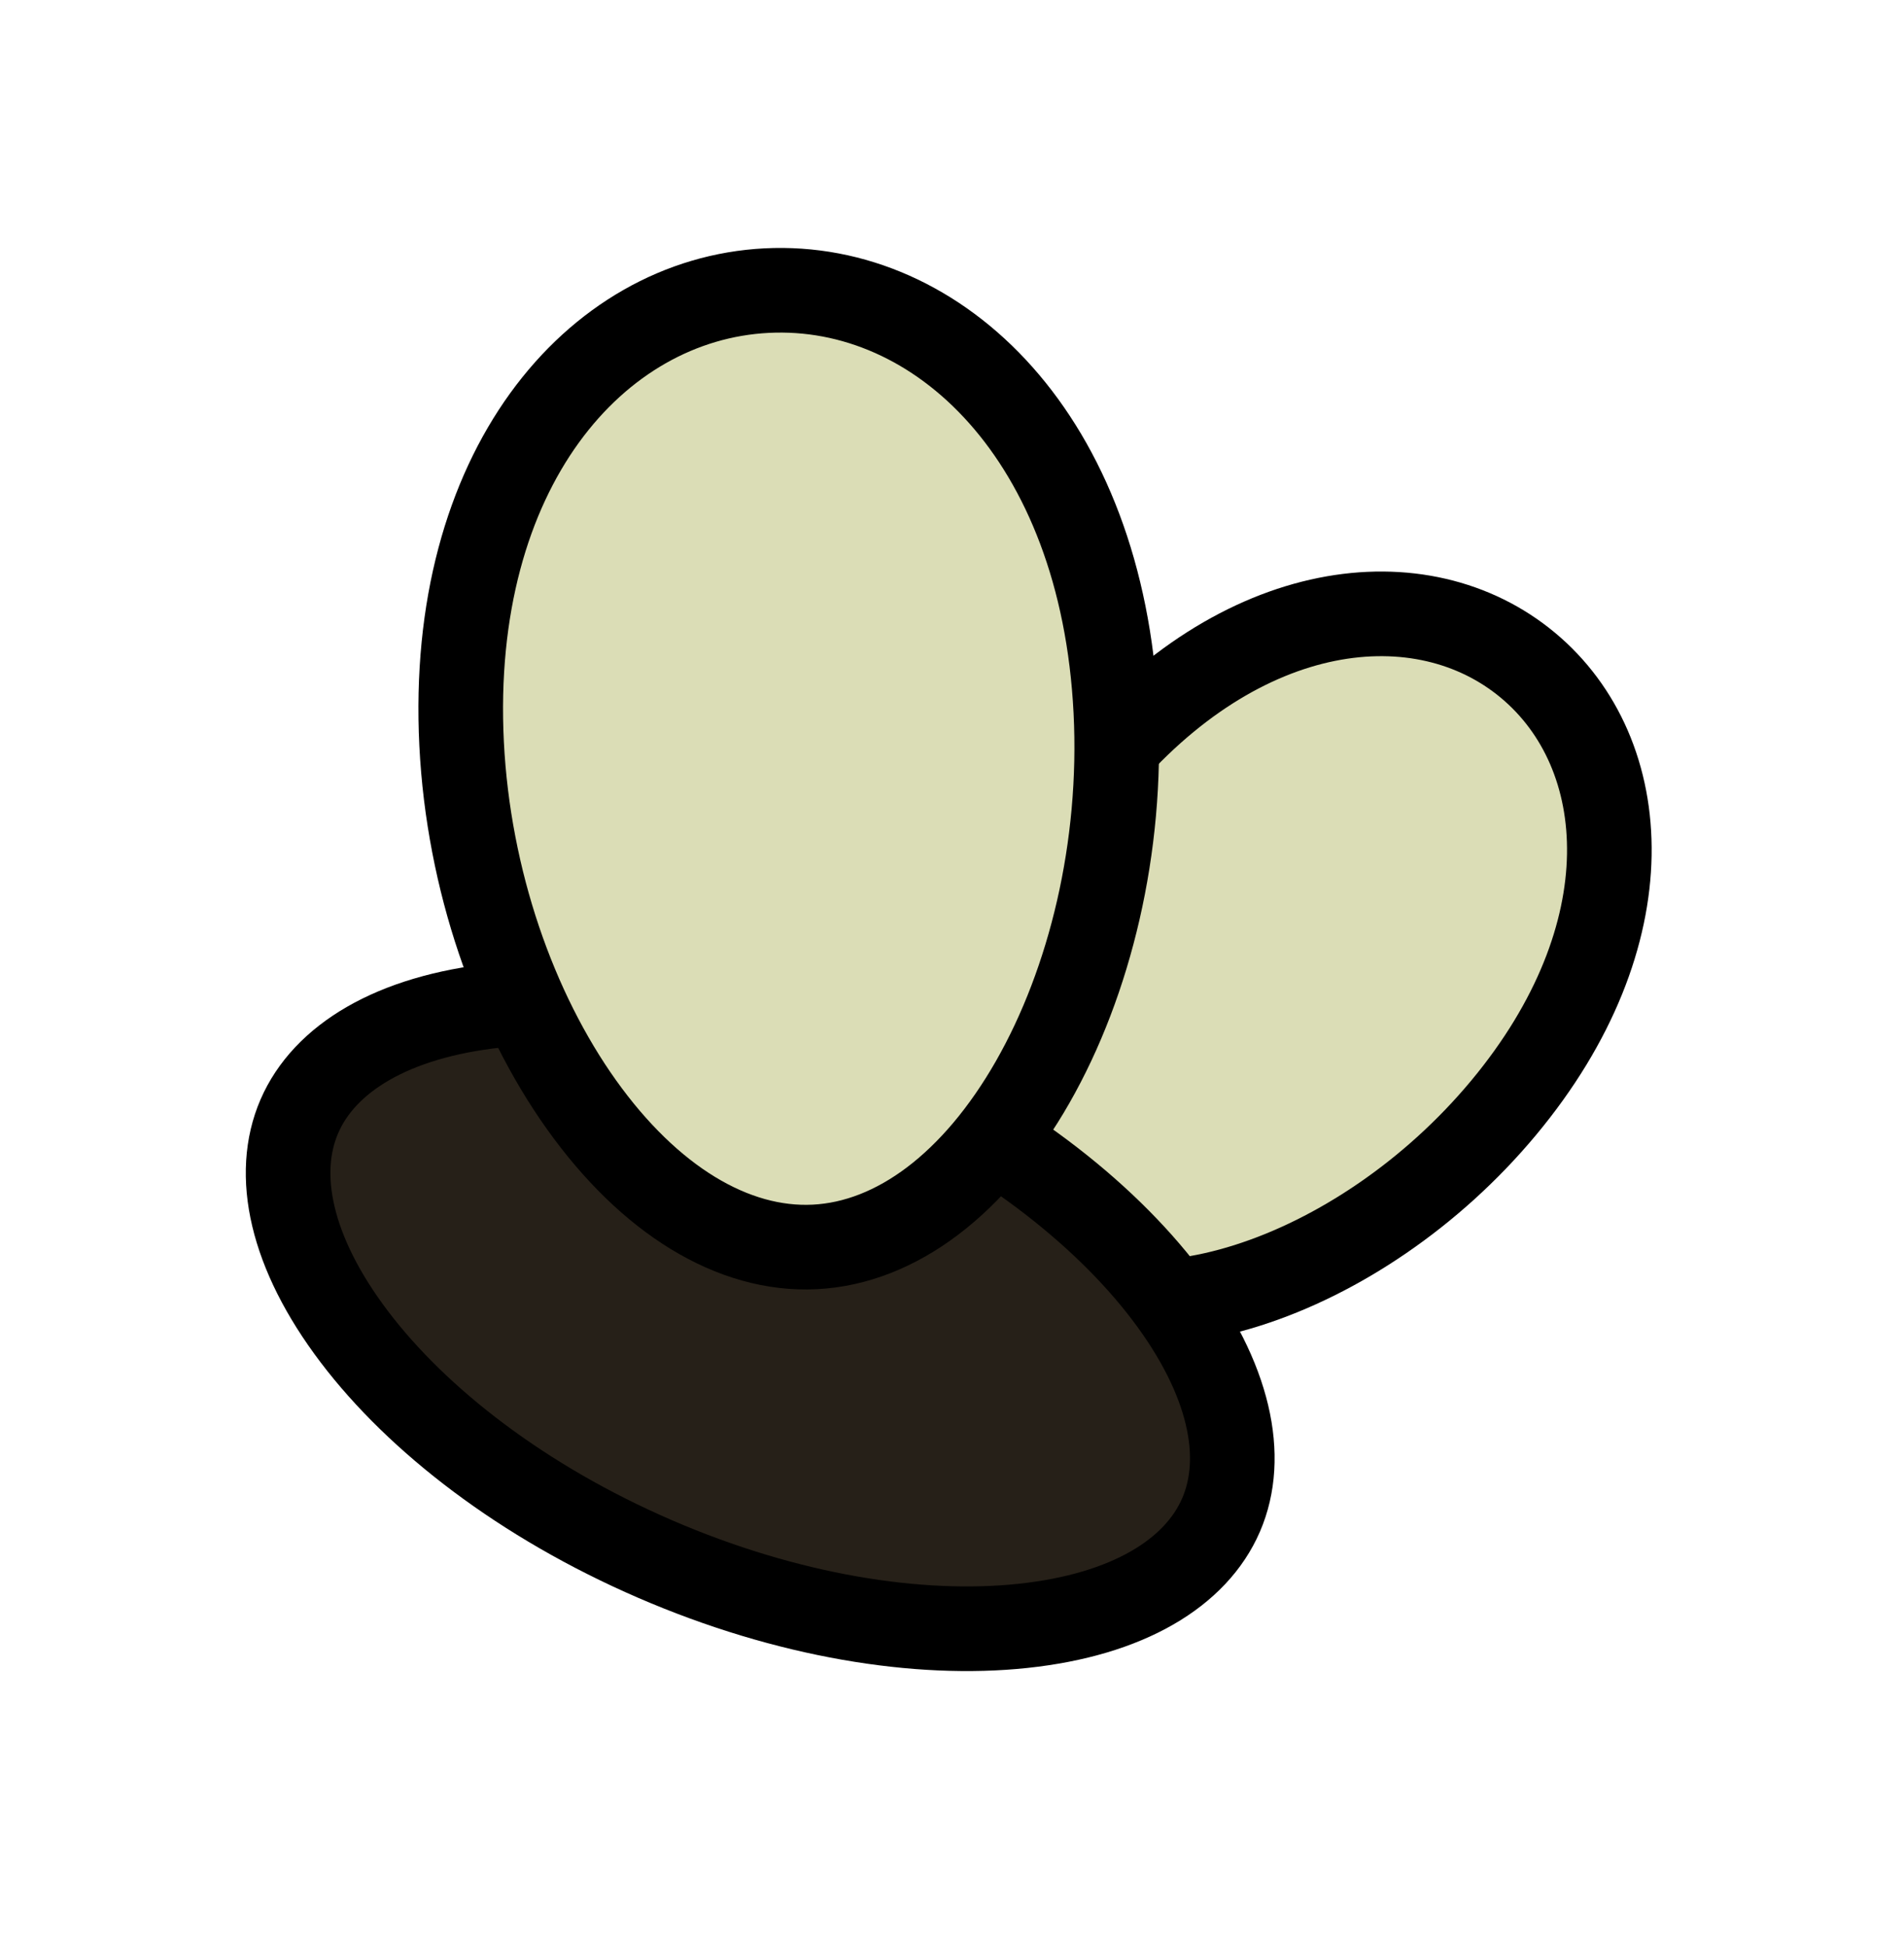
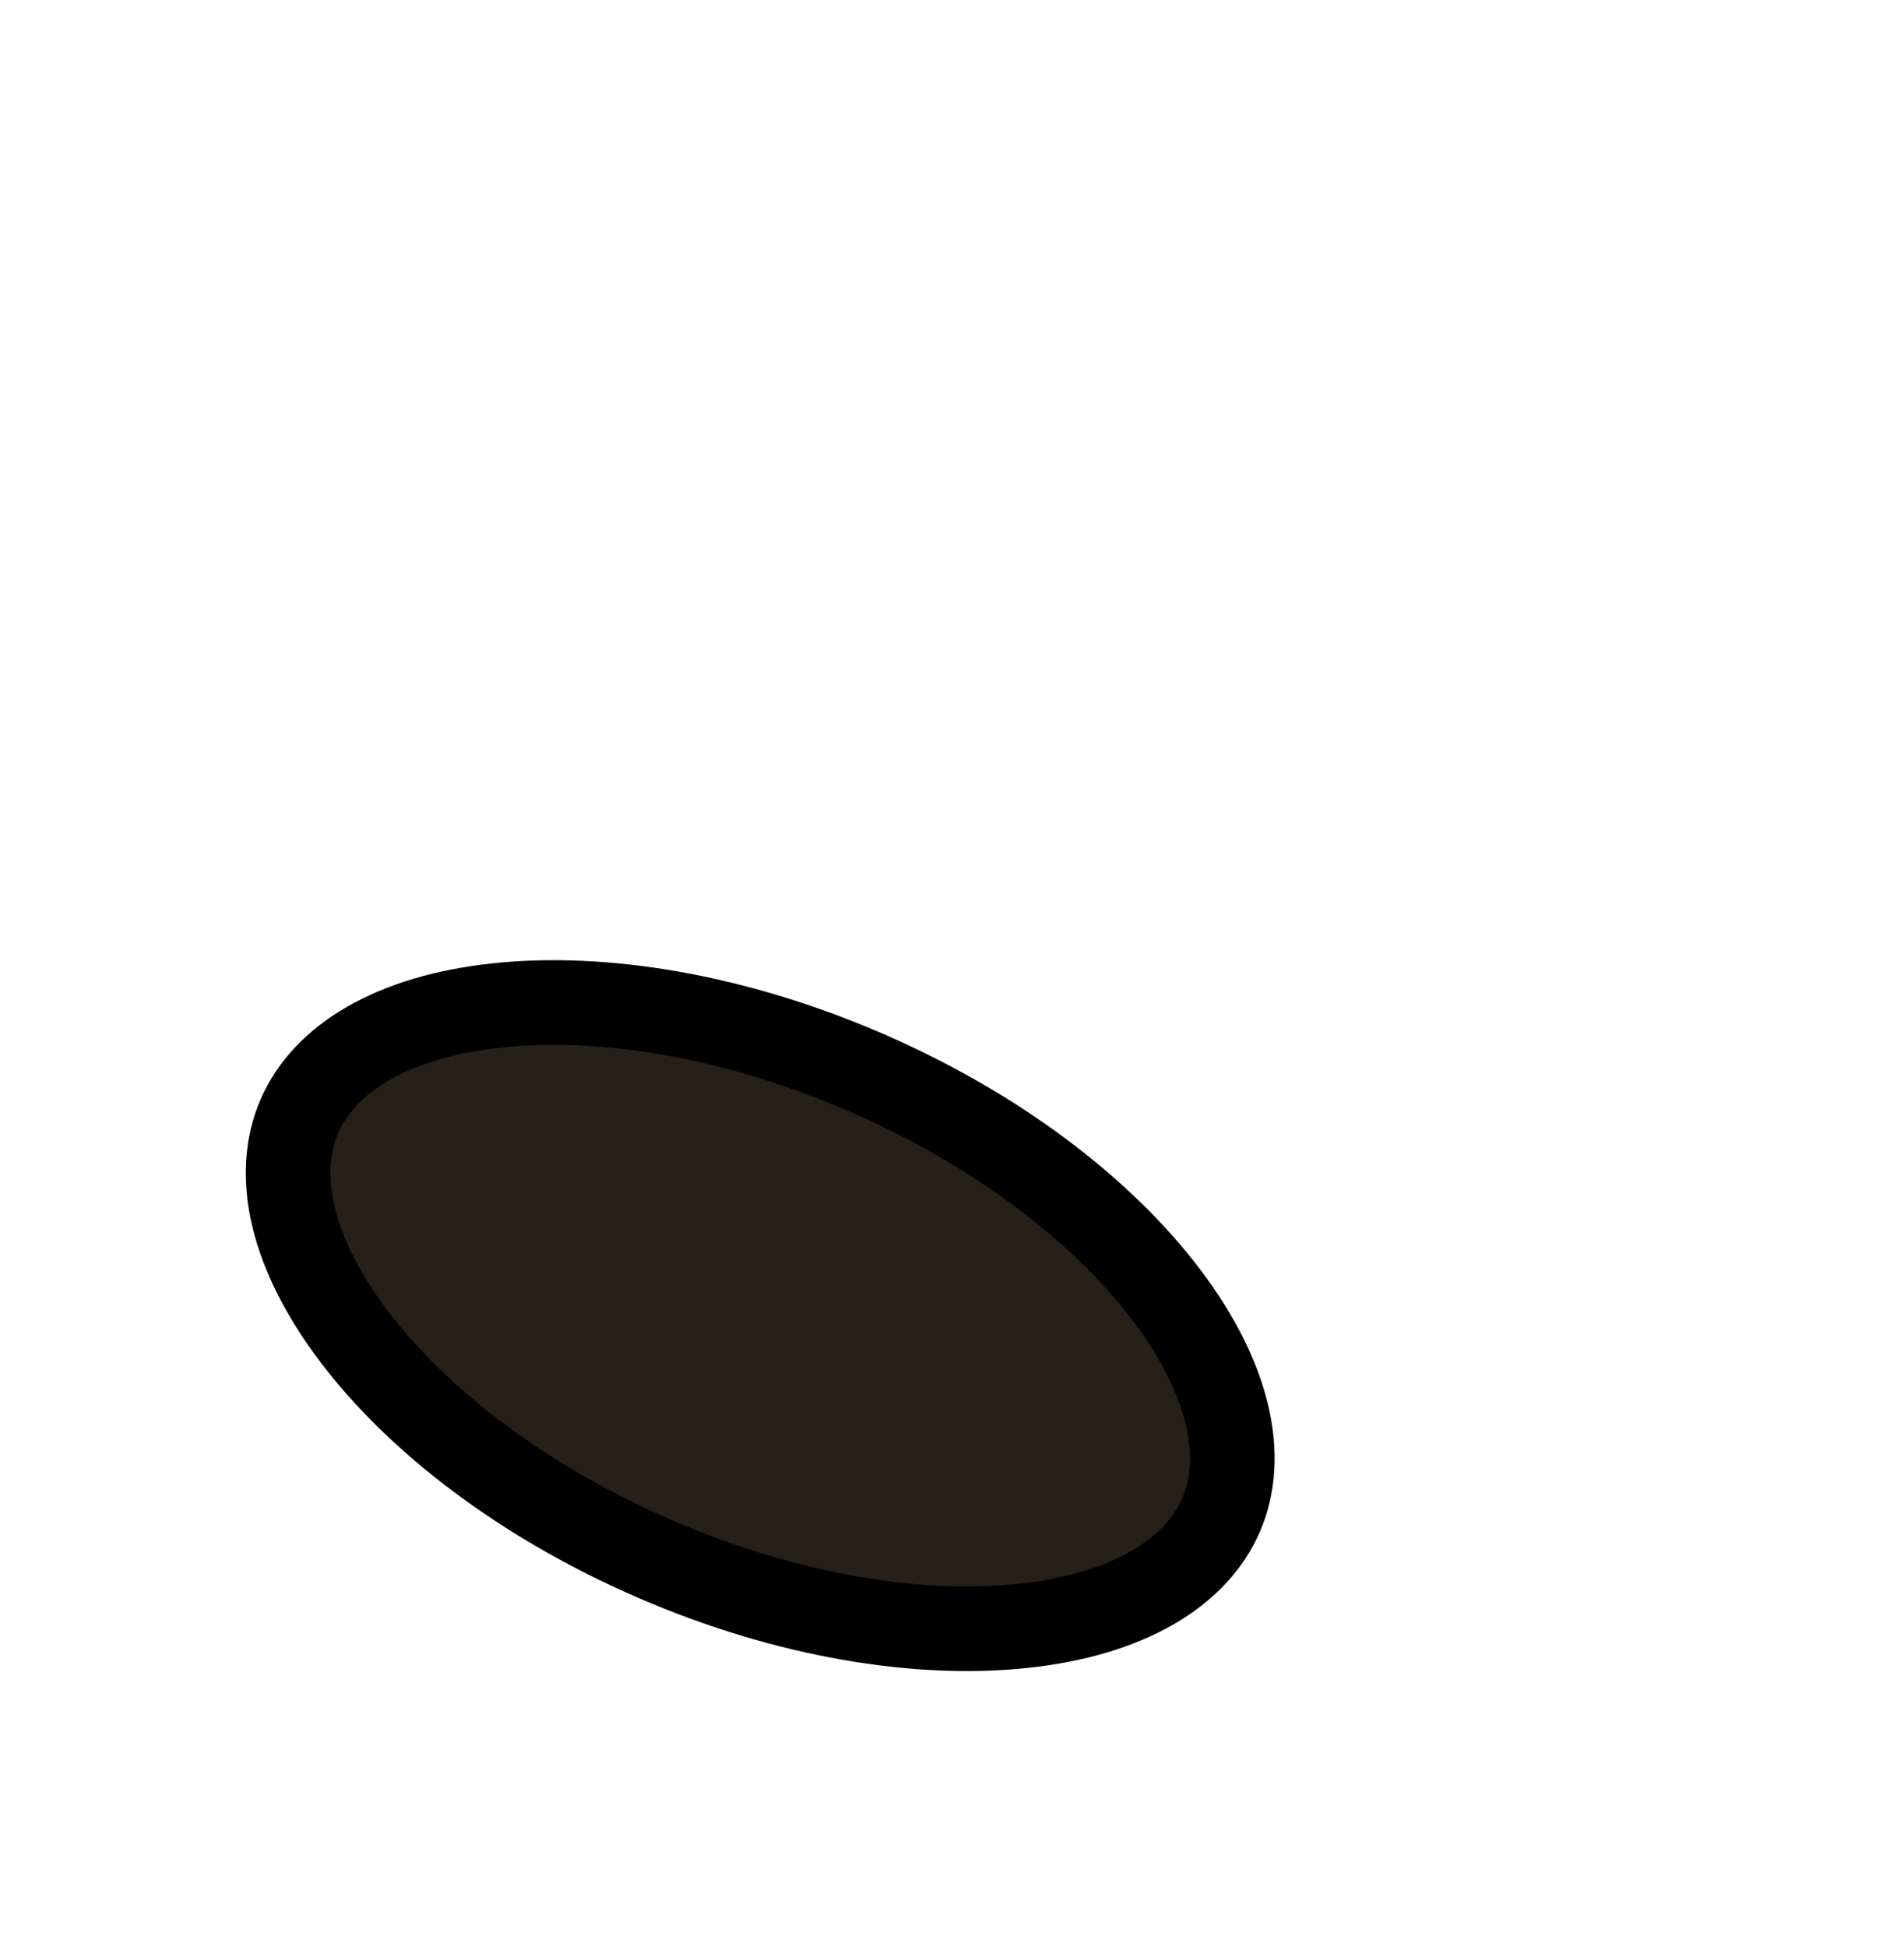
<svg xmlns="http://www.w3.org/2000/svg" width="45" height="46" viewBox="0 0 45 46" fill="none">
-   <path d="M36.11 15.719C33.61 13.637 29.325 14.095 25.923 18.178C24.231 20.209 23.174 22.671 22.895 24.886C22.613 27.126 23.137 28.909 24.31 29.886C25.482 30.863 27.331 31.056 29.483 30.373C31.611 29.699 33.841 28.215 35.533 26.183C38.935 22.1 38.611 17.802 36.11 15.719Z" fill="#DBDDB6" stroke="black" stroke-width="2" />
  <path d="M20.454 25.339C17.321 23.984 14.218 23.496 11.76 23.757C9.267 24.022 7.665 25.015 7.075 26.379C6.485 27.743 6.859 29.59 8.374 31.588C9.867 33.557 12.348 35.484 15.48 36.839C18.613 38.194 21.715 38.681 24.173 38.42C26.666 38.156 28.27 37.163 28.859 35.799C29.449 34.435 29.074 32.588 27.56 30.59C26.066 28.62 23.587 26.694 20.454 25.339Z" fill="#262018" stroke="black" stroke-width="2" />
-   <path d="M18.122 6.867C22.193 6.663 26.048 10.341 26.372 16.804C26.534 20.022 25.761 23.198 24.407 25.569C23.039 27.963 21.19 29.368 19.256 29.465C17.323 29.562 15.344 28.349 13.743 26.104C12.158 23.88 11.072 20.798 10.91 17.58C10.586 11.117 14.053 7.072 18.122 6.867Z" fill="#DBDDB6" stroke="black" stroke-width="2" />
</svg>